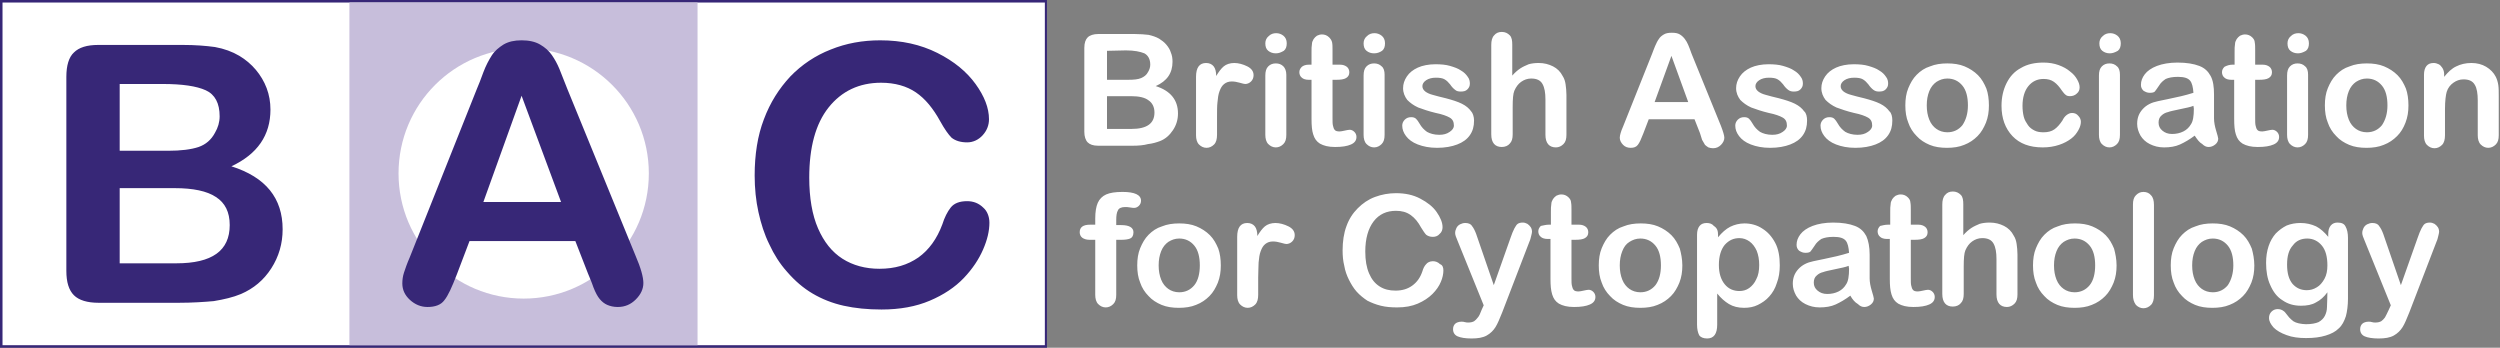
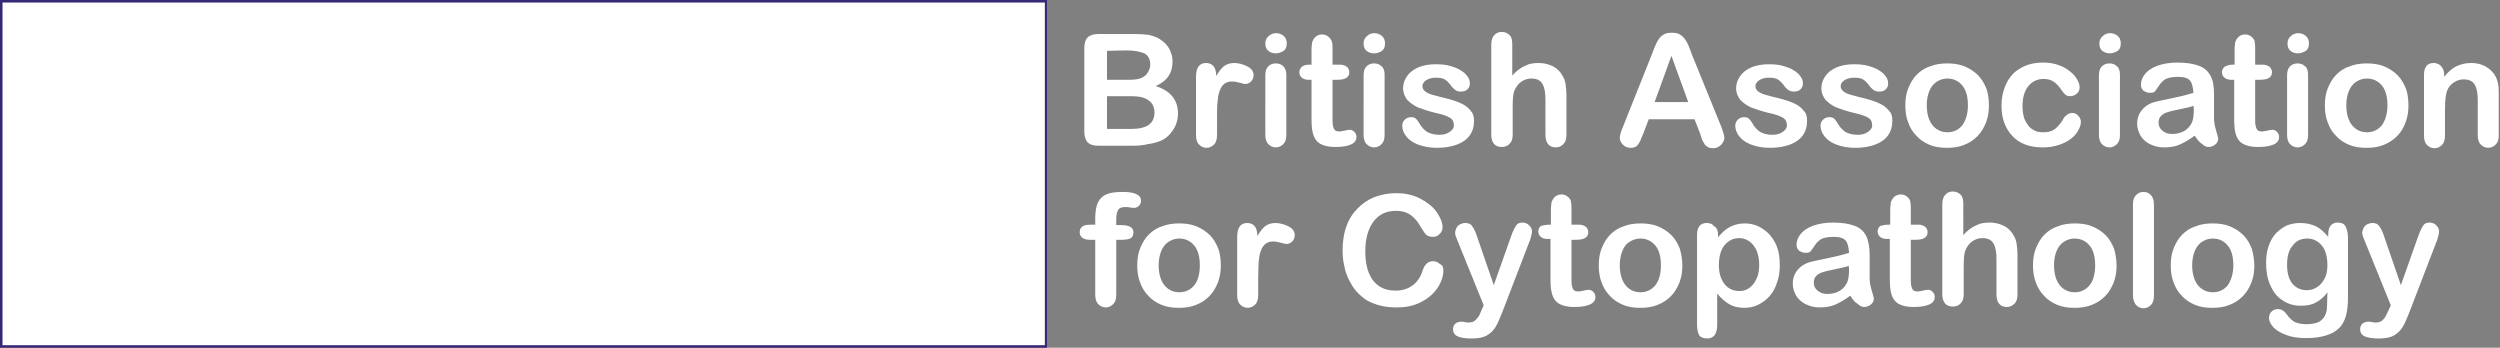
<svg xmlns="http://www.w3.org/2000/svg" version="1.1" id="Layer_1" x="0" y="0" viewBox="0 0 595.3 82.8" xml:space="preserve">
  <rect x="0" y="0" width="595.3" height="82.8" fill="#808080" stroke="none" />
  <style>.st1{fill:#372777}</style>
  <path d="M269.7 34.7h-8.2c-1.2 0-2-.3-2.5-.8s-.8-1.4-.8-2.5v-20c0-1.2.3-2 .8-2.5s1.4-.8 2.5-.8h8.7c1.3 0 2.4.1 3.3.2.9.2 1.8.5 2.5.9.6.4 1.2.8 1.7 1.4.5.6.9 1.2 1.1 1.9.3.7.4 1.4.4 2.2 0 2.7-1.3 4.6-4 5.8 3.5 1.1 5.3 3.3 5.3 6.5 0 1.5-.4 2.8-1.2 4-.8 1.2-1.8 2.1-3.1 2.6-.8.3-1.8.6-2.8.7-1.1.3-2.3.4-3.7.4zm-6.1-22.6V19h5c1.4 0 2.4-.1 3.1-.4s1.3-.7 1.7-1.5c.3-.5.5-1.1.5-1.7 0-1.3-.5-2.2-1.4-2.7-1-.4-2.4-.7-4.4-.7l-4.5.1zm5.7 10.8h-5.7v7.8h5.8c3.7 0 5.5-1.3 5.5-3.9 0-1.3-.5-2.3-1.4-2.9-.9-.7-2.3-1-4.2-1zm20.5 5.1v4.1c0 1-.2 1.8-.7 2.3s-1.1.8-1.8.8-1.3-.3-1.8-.8-.7-1.3-.7-2.2V18.3c0-2.2.8-3.3 2.4-3.3.8 0 1.4.3 1.8.8.4.5.6 1.3.6 2.3.6-1 1.2-1.8 1.8-2.3.6-.5 1.5-.8 2.5-.8s2.1.3 3.1.8 1.5 1.2 1.5 2.1c0 .6-.2 1.1-.6 1.5s-.9.6-1.4.6c-.2 0-.6-.1-1.3-.3-.7-.2-1.3-.3-1.9-.3-.7 0-1.3.2-1.8.6s-.8.9-1.1 1.7c-.3.8-.4 1.6-.5 2.7-.1.8-.1 2.1-.1 3.6zm14-15.3c-.7 0-1.3-.2-1.8-.6-.5-.4-.7-1-.7-1.8 0-.7.3-1.3.8-1.7.5-.5 1.1-.7 1.8-.7.6 0 1.2.2 1.7.6.5.4.8 1 .8 1.8s-.2 1.4-.7 1.8c-.7.4-1.2.6-1.9.6zm2.5 5.1v14.3c0 1-.2 1.7-.7 2.2s-1.1.8-1.8.8-1.3-.3-1.8-.8-.7-1.3-.7-2.2V18c0-1 .2-1.7.7-2.2.5-.5 1.1-.7 1.8-.7s1.3.2 1.8.7c.4.4.7 1.1.7 2zm5.4-2.4h.6v-3c0-.8 0-1.4.1-1.9 0-.5.2-.8.4-1.2.2-.3.5-.6.8-.8.4-.2.8-.3 1.2-.3.6 0 1.2.2 1.7.7.3.3.6.7.7 1.2s.1 1.1.1 1.9v3.4h1.8c.7 0 1.2.2 1.6.5s.6.8.6 1.3c0 .7-.3 1.1-.8 1.4s-1.3.4-2.3.4h-.9v9.1c0 .8 0 1.4.1 1.8s.2.8.4 1c.2.3.6.4 1.2.4.3 0 .7-.1 1.2-.2s.9-.2 1.2-.2c.4 0 .8.2 1.1.5.3.3.5.7.5 1.2 0 .8-.4 1.4-1.3 1.8-.9.4-2.1.6-3.8.6-1.6 0-2.7-.3-3.6-.8-.8-.5-1.3-1.2-1.6-2.2-.3-.9-.4-2.1-.4-3.7V19h-.7c-.7 0-1.3-.2-1.6-.5-.4-.3-.6-.8-.6-1.3s.2-.9.6-1.3c.4-.3.9-.5 1.7-.5zm15.5-2.7c-.7 0-1.3-.2-1.8-.6-.5-.4-.7-1-.7-1.8 0-.7.3-1.3.8-1.7.5-.5 1.1-.7 1.8-.7.6 0 1.2.2 1.7.6.5.4.8 1 .8 1.8s-.2 1.4-.7 1.8c-.6.4-1.2.6-1.9.6zm2.5 5.1v14.3c0 1-.2 1.7-.7 2.2s-1.1.8-1.8.8-1.3-.3-1.8-.8-.7-1.3-.7-2.2V18c0-1 .2-1.7.7-2.2.5-.5 1.1-.7 1.8-.7s1.3.2 1.8.7c.5.4.7 1.1.7 2zM351 28.7c0 1.4-.3 2.5-1 3.5s-1.7 1.7-3 2.2-2.9.8-4.8.8c-1.8 0-3.3-.3-4.6-.8-1.3-.5-2.2-1.2-2.8-2-.6-.8-.9-1.6-.9-2.5 0-.5.2-1 .6-1.4s.9-.6 1.5-.6c.5 0 .9.1 1.2.4.3.3.5.6.8 1.1.5.9 1.1 1.5 1.8 2 .7.4 1.7.7 2.9.7 1 0 1.8-.2 2.5-.7.6-.4 1-.9 1-1.5 0-.9-.3-1.5-1-1.9s-1.8-.8-3.3-1.1c-1.7-.4-3.1-.9-4.2-1.3-1.1-.5-1.9-1.1-2.6-1.8-.6-.8-1-1.7-1-2.8 0-1 .3-1.9.9-2.8s1.5-1.6 2.6-2.1 2.6-.8 4.2-.8c1.3 0 2.5.1 3.5.4 1 .3 1.9.6 2.6 1.1.7.4 1.2.9 1.6 1.5.4.5.5 1.1.5 1.6 0 .6-.2 1-.6 1.4s-.9.5-1.6.5c-.5 0-1-.1-1.3-.4-.4-.3-.8-.7-1.2-1.3-.4-.5-.8-.9-1.3-1.2-.5-.3-1.2-.4-2.1-.4s-1.7.2-2.3.6c-.6.4-.9.9-.9 1.4s.2.9.7 1.3c.4.3 1 .6 1.8.8.7.2 1.8.5 3.1.8 1.5.4 2.8.8 3.8 1.3s1.7 1.1 2.2 1.8c.4.4.7 1.3.7 2.2zm9.1-18V18c.6-.7 1.3-1.3 1.9-1.7.6-.4 1.3-.7 2-1 .7-.2 1.5-.3 2.4-.3 1.3 0 2.4.3 3.4.8s1.8 1.3 2.3 2.3c.4.6.6 1.3.7 2s.2 1.6.2 2.5v9.5c0 1-.2 1.7-.7 2.2s-1.1.8-1.8.8c-1.6 0-2.5-1-2.5-3v-8.4c0-1.6-.2-2.8-.7-3.7-.5-.9-1.4-1.3-2.7-1.3-.9 0-1.7.3-2.4.8s-1.2 1.2-1.6 2.1c-.3.7-.4 2-.4 3.9V32c0 1-.2 1.7-.7 2.2-.4.5-1.1.8-1.9.8-1.6 0-2.5-1-2.5-3V10.7c0-1 .2-1.8.7-2.3.4-.5 1-.8 1.8-.8s1.4.3 1.9.8.6 1.3.6 2.3zm44.7 21l-1.3-3.3h-10.9l-1.3 3.4c-.5 1.3-.9 2.2-1.3 2.7s-.9.7-1.7.7c-.7 0-1.3-.2-1.8-.7s-.8-1.1-.8-1.7c0-.4.1-.7.2-1.1s.3-.9.6-1.6l6.9-17.3c.2-.5.4-1.1.7-1.8.3-.7.6-1.3.9-1.7.3-.5.7-.8 1.2-1.1.5-.3 1.1-.4 1.9-.4s1.4.1 1.9.4c.5.3.9.7 1.2 1.1.3.4.6.9.8 1.4.2.5.5 1.2.8 2.1l7 17.2c.5 1.3.8 2.3.8 2.8 0 .6-.3 1.2-.8 1.7s-1.1.8-1.9.8c-.4 0-.8-.1-1.1-.2-.3-.2-.6-.4-.8-.6-.2-.3-.4-.7-.7-1.2-.2-.7-.4-1.2-.5-1.6zM394 24.3h8l-4-11-4 11zm36.3 4.4c0 1.4-.3 2.5-1 3.5s-1.7 1.7-3 2.2-2.9.8-4.8.8c-1.8 0-3.3-.3-4.6-.8-1.3-.5-2.2-1.2-2.8-2-.6-.8-.9-1.6-.9-2.5 0-.5.2-1 .6-1.4s.9-.6 1.5-.6c.5 0 .9.1 1.2.4.3.3.5.6.8 1.1.5.9 1.1 1.5 1.8 2 .7.4 1.7.7 2.9.7 1 0 1.8-.2 2.5-.7.6-.4 1-.9 1-1.5 0-.9-.3-1.5-1-1.9s-1.8-.8-3.3-1.1c-1.7-.4-3.1-.9-4.2-1.3-1.1-.5-1.9-1.1-2.6-1.8-.6-.8-1-1.7-1-2.8 0-1 .3-1.9.9-2.8s1.5-1.6 2.6-2.1 2.6-.8 4.2-.8c1.3 0 2.5.1 3.5.4 1 .3 1.9.6 2.6 1.1.7.4 1.2.9 1.6 1.5.4.5.5 1.1.5 1.6 0 .6-.2 1-.6 1.4s-.9.5-1.6.5c-.5 0-.9-.1-1.3-.4s-.8-.7-1.2-1.3c-.4-.5-.8-.9-1.3-1.2-.5-.3-1.2-.4-2.1-.4s-1.7.2-2.3.6c-.6.4-.9.9-.9 1.4s.2.9.7 1.3c.4.3 1 .6 1.8.8.7.2 1.8.5 3.1.8 1.5.4 2.8.8 3.8 1.3s1.7 1.1 2.2 1.8c.5.4.7 1.3.7 2.2zm20.3 0c0 1.4-.3 2.5-1 3.5s-1.7 1.7-3 2.2-2.9.8-4.8.8c-1.8 0-3.3-.3-4.6-.8-1.3-.5-2.2-1.2-2.8-2-.6-.8-.9-1.6-.9-2.5 0-.5.2-1 .6-1.4s.9-.6 1.5-.6c.5 0 .9.1 1.2.4.3.3.5.6.8 1.1.5.9 1.1 1.5 1.8 2 .7.4 1.7.7 2.9.7 1 0 1.8-.2 2.5-.7.6-.4 1-.9 1-1.5 0-.9-.3-1.5-1-1.9s-1.8-.8-3.3-1.1c-1.7-.4-3.1-.9-4.2-1.3-1.1-.5-1.9-1.1-2.6-1.8-.6-.8-1-1.7-1-2.8 0-1 .3-1.9.9-2.8s1.5-1.6 2.6-2.1 2.6-.8 4.2-.8c1.3 0 2.5.1 3.5.4 1 .3 1.9.6 2.6 1.1.7.4 1.2.9 1.6 1.5.4.5.5 1.1.5 1.6 0 .6-.2 1-.6 1.4s-.9.5-1.6.5c-.5 0-.9-.1-1.3-.4s-.8-.7-1.2-1.3c-.4-.5-.8-.9-1.3-1.2-.5-.3-1.2-.4-2.1-.4s-1.7.2-2.3.6c-.6.4-.9.9-.9 1.4s.2.9.7 1.3c.4.3 1 .6 1.8.8.7.2 1.8.5 3.1.8 1.5.4 2.8.8 3.8 1.3s1.7 1.1 2.2 1.8c.5.4.7 1.3.7 2.2zm23-3.6c0 1.5-.2 2.8-.7 4.1-.5 1.2-1.1 2.3-2 3.2s-1.9 1.6-3.2 2.1c-1.2.5-2.6.7-4.1.7s-2.9-.2-4.1-.7-2.3-1.2-3.1-2.1c-.9-.9-1.6-2-2-3.2-.5-1.2-.7-2.6-.7-4.1s.2-2.9.7-4.1 1.1-2.3 2-3.2c.9-.9 1.9-1.6 3.2-2 1.2-.5 2.6-.7 4.1-.7s2.9.2 4.1.7c1.2.5 2.3 1.2 3.2 2.1.9.9 1.5 2 2 3.2.4 1.1.6 2.5.6 4zm-5 0c0-2-.4-3.6-1.3-4.7s-2.1-1.7-3.6-1.7c-1 0-1.8.3-2.6.8-.7.5-1.3 1.2-1.7 2.2-.4 1-.6 2.1-.6 3.4s.2 2.4.6 3.4 1 1.7 1.7 2.2 1.6.8 2.6.8c1.5 0 2.7-.6 3.6-1.7.8-1.2 1.3-2.7 1.3-4.7zm26.9 3.9c0 .6-.2 1.3-.6 2s-.9 1.4-1.7 2c-.8.6-1.7 1.1-2.9 1.5-1.2.4-2.5.6-3.9.6-3.1 0-5.5-.9-7.2-2.7s-2.6-4.2-2.6-7.2c0-2 .4-3.8 1.2-5.4.8-1.6 1.9-2.8 3.4-3.6 1.5-.9 3.3-1.3 5.4-1.3 1.3 0 2.5.2 3.6.6 1.1.4 2 .9 2.7 1.5.8.6 1.3 1.2 1.7 1.9.4.7.6 1.3.6 1.9s-.2 1.1-.7 1.5c-.4.4-1 .6-1.6.6-.4 0-.8-.1-1-.3-.3-.2-.6-.6-.9-1-.6-.9-1.2-1.6-1.9-2.1s-1.5-.7-2.5-.7c-1.5 0-2.7.6-3.6 1.7s-1.4 2.7-1.4 4.7c0 .9.1 1.8.3 2.6.2.8.6 1.4 1 2s1 1 1.6 1.3 1.3.4 2.1.4c1 0 1.9-.2 2.6-.7s1.3-1.2 1.9-2.1c.3-.6.6-1 1-1.3s.8-.5 1.3-.5c.6 0 1.1.2 1.5.7.4.4.6.9.6 1.4zm6.9-16.3c-.7 0-1.3-.2-1.8-.6-.5-.4-.7-1-.7-1.8 0-.7.3-1.3.8-1.7.5-.5 1.1-.7 1.8-.7.6 0 1.2.2 1.7.6.5.4.8 1 .8 1.8s-.2 1.4-.7 1.8c-.7.4-1.3.6-1.9.6zm2.4 5.1v14.3c0 1-.2 1.7-.7 2.2s-1.1.8-1.8.8-1.3-.3-1.8-.8-.7-1.3-.7-2.2V18c0-1 .2-1.7.7-2.2.5-.5 1.1-.7 1.8-.7s1.3.2 1.8.7c.5.4.7 1.1.7 2zm17.8 14.5c-1.2.9-2.4 1.6-3.5 2.1s-2.4.7-3.8.7c-1.3 0-2.4-.3-3.4-.8s-1.7-1.2-2.2-2c-.5-.9-.8-1.8-.8-2.8 0-1.4.4-2.5 1.3-3.5s2.1-1.6 3.6-1.9c.3-.1 1.1-.2 2.4-.5 1.3-.3 2.3-.5 3.2-.7s1.9-.5 2.9-.8c-.1-1.3-.3-2.3-.8-2.9s-1.4-.9-2.9-.9c-1.3 0-2.2.2-2.9.5-.6.4-1.2.9-1.6 1.6-.5.7-.8 1.2-1 1.4-.2.2-.6.3-1.2.3s-1-.2-1.5-.5c-.4-.4-.6-.8-.6-1.4 0-.9.3-1.7.9-2.5s1.6-1.5 2.9-2c1.3-.5 3-.8 4.9-.8 2.2 0 3.9.3 5.2.8 1.3.5 2.1 1.3 2.7 2.4s.8 2.6.8 4.4v5.7c0 .9.2 1.9.5 2.9s.5 1.7.5 1.9c0 .5-.2 1-.7 1.4s-1 .6-1.6.6c-.5 0-1-.2-1.5-.7-.7-.4-1.2-1.1-1.8-2zm-.3-7.1c-.7.3-1.8.5-3.2.8s-2.4.5-2.9.7c-.5.1-1.1.4-1.5.8-.5.4-.7 1-.7 1.7 0 .8.3 1.4.9 1.9.6.5 1.3.8 2.3.8s1.9-.2 2.7-.6 1.4-1 1.8-1.7c.5-.7.7-2 .7-3.7l-.1-.7zm9.3-9.8h.5v-3c0-.8 0-1.4.1-1.9 0-.5.2-.8.4-1.2.2-.3.5-.6.8-.8.4-.2.8-.3 1.2-.3.6 0 1.2.2 1.7.7.3.3.6.7.6 1.2.1.5.1 1.1.1 1.9v3.4h1.8c.7 0 1.2.2 1.6.5s.6.8.6 1.3c0 .7-.3 1.1-.8 1.4s-1.3.4-2.3.4h-.9v9.1c0 .8 0 1.4.1 1.8s.2.8.4 1c.2.3.6.4 1.2.4.3 0 .7-.1 1.2-.2s.9-.2 1.2-.2c.4 0 .8.2 1.1.5s.5.7.5 1.2c0 .8-.4 1.4-1.3 1.8-.9.4-2.1.6-3.8.6-1.6 0-2.7-.3-3.6-.8-.8-.5-1.3-1.2-1.6-2.2-.3-.9-.4-2.1-.4-3.7V19h-.7c-.7 0-1.3-.2-1.6-.5-.4-.3-.6-.8-.6-1.3s.2-.9.6-1.3c.6-.3 1.2-.5 1.9-.5zm15.6-2.7c-.7 0-1.3-.2-1.8-.6-.5-.4-.7-1-.7-1.8 0-.7.3-1.3.8-1.7.5-.5 1.1-.7 1.8-.7.6 0 1.2.2 1.7.6.5.4.8 1 .8 1.8s-.2 1.4-.7 1.8c-.7.4-1.3.6-1.9.6zm2.4 5.1v14.3c0 1-.2 1.7-.7 2.2s-1.1.8-1.8.8-1.3-.3-1.8-.8-.7-1.3-.7-2.2V18c0-1 .2-1.7.7-2.2.5-.5 1.1-.7 1.8-.7s1.3.2 1.8.7c.5.4.7 1.1.7 2zm23.9 7.3c0 1.5-.2 2.8-.7 4.1s-1.1 2.3-2 3.2-1.9 1.6-3.2 2.1c-1.2.5-2.6.7-4.1.7s-2.9-.2-4.1-.7c-1.2-.5-2.3-1.2-3.1-2.1-.9-.9-1.6-2-2-3.2-.5-1.2-.7-2.6-.7-4.1s.2-2.9.7-4.1 1.1-2.3 2-3.2c.9-.9 1.9-1.6 3.2-2 1.2-.5 2.6-.7 4.1-.7s2.9.2 4.1.7c1.2.5 2.3 1.2 3.2 2.1s1.5 2 2 3.2c.4 1.1.6 2.5.6 4zm-5 0c0-2-.4-3.6-1.3-4.7s-2.1-1.7-3.6-1.7c-1 0-1.8.3-2.6.8-.7.5-1.3 1.2-1.7 2.2s-.6 2.1-.6 3.4.2 2.4.6 3.4c.4 1 1 1.7 1.7 2.2s1.6.8 2.6.8c1.5 0 2.7-.6 3.6-1.7.8-1.2 1.3-2.7 1.3-4.7zm13.5-7.4v.6c.9-1.1 1.8-2 2.9-2.5 1-.5 2.2-.8 3.6-.8 1.3 0 2.5.3 3.5.9 1 .6 1.8 1.4 2.3 2.4.3.6.5 1.3.6 2s.1 1.6.1 2.7v9.2c0 1-.2 1.7-.7 2.2s-1.1.8-1.8.8-1.3-.3-1.8-.8-.7-1.3-.7-2.2v-8.3c0-1.6-.2-2.9-.7-3.7-.5-.9-1.4-1.3-2.7-1.3-.9 0-1.7.3-2.4.8s-1.3 1.2-1.6 2.2c-.2.7-.4 2.1-.4 4.1v6.2c0 1-.2 1.8-.7 2.3s-1.1.8-1.8.8-1.3-.3-1.8-.8-.7-1.3-.7-2.2V17.8c0-.9.2-1.6.6-2.1.4-.5 1-.7 1.7-.7.4 0 .8.1 1.2.3s.6.5.9.9c.3.5.4 1 .4 1.5zM259.6 53.5h1.2V52c0-1.5.2-2.8.6-3.7s1.1-1.6 2-2 2.2-.6 3.9-.6c2.9 0 4.4.7 4.4 2.1 0 .5-.2.9-.5 1.2s-.7.5-1.1.5c-.2 0-.5 0-1-.1s-.9-.1-1.2-.1c-.9 0-1.5.3-1.7.8-.3.5-.4 1.3-.4 2.3v1.2h1.2c1.9 0 2.9.6 2.9 1.7 0 .8-.3 1.3-.8 1.5s-1.2.3-2.1.3h-1.2v13.1c0 1-.2 1.7-.7 2.2s-1.1.8-1.8.8-1.3-.3-1.8-.8-.7-1.3-.7-2.2V57.1h-1.4c-.7 0-1.3-.2-1.7-.5-.4-.3-.6-.8-.6-1.3 0-1.2.8-1.8 2.5-1.8zm31.1 9.7c0 1.5-.2 2.8-.7 4.1-.5 1.2-1.1 2.3-2 3.2-.9.9-1.9 1.6-3.2 2.1-1.2.5-2.6.7-4.1.7s-2.9-.2-4.1-.7-2.3-1.2-3.1-2.1c-.9-.9-1.6-2-2-3.2-.5-1.2-.7-2.6-.7-4.1s.2-2.9.7-4.1 1.1-2.3 2-3.2 1.9-1.6 3.2-2c1.2-.5 2.6-.7 4.1-.7s2.9.2 4.1.7 2.3 1.2 3.2 2.1c.9.9 1.5 2 2 3.2.4 1.1.6 2.5.6 4zm-5 0c0-2-.4-3.6-1.3-4.7s-2.1-1.7-3.6-1.7c-1 0-1.8.3-2.6.8-.7.5-1.3 1.2-1.7 2.2-.4 1-.6 2.1-.6 3.4 0 1.3.2 2.4.6 3.4s1 1.7 1.7 2.2 1.6.8 2.6.8c1.5 0 2.7-.6 3.6-1.7s1.3-2.8 1.3-4.7zm13.9 2.9v4.1c0 1-.2 1.8-.7 2.3s-1.1.8-1.8.8-1.3-.3-1.8-.8-.7-1.3-.7-2.2V56.4c0-2.2.8-3.3 2.4-3.3.8 0 1.4.3 1.8.8s.6 1.3.6 2.3c.6-1 1.2-1.8 1.8-2.3.6-.5 1.5-.8 2.5-.8s2.1.3 3.1.8 1.5 1.2 1.5 2.1c0 .6-.2 1.1-.6 1.5s-.9.6-1.4.6c-.2 0-.6-.1-1.3-.3-.7-.2-1.3-.3-1.9-.3-.7 0-1.3.2-1.8.6-.5.4-.8.9-1.1 1.7-.3.8-.4 1.6-.5 2.7 0 .8-.1 2.1-.1 3.6zm44.1-1.7c0 .8-.2 1.8-.6 2.7-.4 1-1.1 2-2 2.9s-2.1 1.7-3.5 2.3c-1.4.6-3 .9-4.9.9-1.4 0-2.7-.1-3.9-.4-1.2-.3-2.2-.7-3.2-1.2-.9-.6-1.8-1.3-2.6-2.2-.7-.8-1.3-1.8-1.8-2.8s-.9-2.1-1.1-3.3c-.3-1.2-.4-2.4-.4-3.7 0-2.1.3-4.1.9-5.7.6-1.7 1.5-3.1 2.7-4.3s2.5-2.1 4.1-2.7c1.6-.6 3.3-.9 5-.9 2.2 0 4.1.4 5.8 1.3 1.7.9 3 1.9 3.9 3.2s1.4 2.5 1.4 3.6c0 .6-.2 1.2-.7 1.6-.4.5-1 .7-1.6.7-.7 0-1.2-.2-1.6-.5-.3-.3-.7-.9-1.2-1.7-.7-1.3-1.5-2.3-2.5-3s-2.1-1-3.5-1c-2.2 0-4 .8-5.3 2.5s-2 4.1-2 7.2c0 2.1.3 3.8.9 5.2.6 1.4 1.4 2.4 2.5 3.1s2.3 1 3.8 1c1.6 0 2.9-.4 4-1.2 1.1-.8 1.9-1.9 2.4-3.4.2-.7.5-1.3.9-1.7.3-.4.9-.7 1.6-.7.6 0 1.2.2 1.7.7.6.2.8.8.8 1.5zm9.1 9.4l.5-1.1-6.2-15.3c-.4-.9-.6-1.5-.6-1.9s.1-.8.3-1.2c.2-.4.5-.7.9-.9s.8-.3 1.2-.3c.7 0 1.3.2 1.6.7.4.5.7 1.1 1 1.9l4.2 12.2 4-11.3c.3-.9.6-1.6.9-2.2.3-.5.5-.9.8-1.1.3-.2.7-.3 1.2-.3.4 0 .7.1 1.1.3.3.2.6.5.8.8.2.3.3.7.3 1.1 0 .2-.1.6-.2 1s-.2.9-.4 1.3l-6.5 16.9c-.6 1.5-1.1 2.7-1.6 3.5s-1.2 1.5-2.1 2-2.1.7-3.6.7-2.6-.2-3.3-.5c-.7-.3-1.1-.9-1.1-1.7 0-.6.2-1 .5-1.3s.9-.5 1.5-.5c.3 0 .5 0 .8.1s.6.1.8.1c.6 0 1-.1 1.4-.3.3-.2.6-.5.9-.9.3-.3.6-1 .9-1.8zm16-20.3h.5v-3c0-.8 0-1.4.1-1.9 0-.5.2-.8.4-1.2.2-.3.5-.6.8-.8.4-.2.8-.3 1.2-.3.6 0 1.2.2 1.7.7.3.3.6.7.6 1.2.1.5.1 1.1.1 1.9v3.4h1.8c.7 0 1.2.2 1.6.5s.6.8.6 1.3c0 .7-.3 1.1-.8 1.4-.5.3-1.3.4-2.3.4h-.9v9.1c0 .8 0 1.4.1 1.8s.2.8.4 1c.2.3.6.4 1.2.4.3 0 .7-.1 1.2-.2s.9-.2 1.2-.2c.4 0 .8.2 1.1.5.3.3.5.7.5 1.2 0 .8-.4 1.4-1.3 1.8s-2.1.6-3.8.6c-1.6 0-2.7-.3-3.6-.8-.8-.5-1.3-1.2-1.6-2.2s-.4-2.1-.4-3.7v-9.5h-.7c-.7 0-1.3-.2-1.6-.5-.4-.3-.6-.8-.6-1.3s.2-.9.6-1.3c.6-.1 1.2-.3 1.9-.3zm31.8 9.7c0 1.5-.2 2.8-.7 4.1-.5 1.2-1.1 2.3-2 3.2-.9.9-1.9 1.6-3.2 2.1-1.2.5-2.6.7-4.1.7s-2.9-.2-4.1-.7-2.3-1.2-3.1-2.1c-.9-.9-1.6-2-2-3.2-.5-1.2-.7-2.6-.7-4.1s.2-2.9.7-4.1c.5-1.2 1.1-2.3 2-3.2s1.9-1.6 3.2-2c1.2-.5 2.6-.7 4.1-.7s2.9.2 4.1.7 2.3 1.2 3.2 2.1c.9.9 1.5 2 2 3.2.3 1.1.6 2.5.6 4zm-5.1 0c0-2-.4-3.6-1.3-4.7s-2.1-1.7-3.6-1.7c-1 0-1.8.3-2.6.8s-1.3 1.2-1.7 2.2c-.4 1-.6 2.1-.6 3.4 0 1.3.2 2.4.6 3.4s1 1.7 1.7 2.2 1.6.8 2.6.8c1.5 0 2.7-.6 3.6-1.7.9-1.2 1.3-2.8 1.3-4.7zm13.6-7.3v.6c.9-1.1 1.9-2 2.9-2.5s2.2-.8 3.4-.8c1.5 0 3 .4 4.2 1.2 1.3.8 2.3 1.9 3.1 3.4.8 1.5 1.1 3.3 1.1 5.4 0 1.5-.2 2.9-.7 4.2-.4 1.3-1 2.3-1.8 3.2s-1.7 1.5-2.7 2-2.1.7-3.3.7c-1.4 0-2.6-.3-3.6-.9s-1.9-1.4-2.8-2.5v7.4c0 2.2-.8 3.3-2.4 3.3-.9 0-1.6-.3-1.9-.8-.3-.6-.5-1.4-.5-2.5V55.9c0-.9.2-1.6.6-2.1s1-.7 1.7-.7 1.3.2 1.7.7c.8.5 1 1.2 1 2.1zm9.8 7.2c0-1.3-.2-2.4-.6-3.4-.4-.9-1-1.7-1.7-2.2s-1.5-.8-2.4-.8c-1.4 0-2.5.5-3.5 1.6-.9 1.1-1.4 2.7-1.4 4.8 0 2 .5 3.5 1.4 4.6.9 1.1 2.1 1.6 3.5 1.6.8 0 1.6-.2 2.3-.7.7-.5 1.3-1.2 1.7-2.1.5-.9.7-2.1.7-3.4zm21.7 7.3c-1.2.9-2.4 1.6-3.5 2.1s-2.4.7-3.8.7c-1.3 0-2.4-.3-3.4-.8s-1.7-1.2-2.2-2c-.5-.9-.8-1.8-.8-2.8 0-1.4.4-2.5 1.3-3.5s2.1-1.6 3.6-1.9c.3-.1 1.1-.2 2.4-.5s2.3-.5 3.2-.7c.9-.2 1.9-.5 2.9-.8-.1-1.3-.3-2.3-.8-2.9-.5-.6-1.4-.9-2.9-.9-1.3 0-2.2.2-2.9.5-.6.4-1.2.9-1.6 1.6-.5.7-.8 1.2-1 1.4s-.6.3-1.2.3-1-.2-1.5-.5c-.4-.4-.6-.8-.6-1.4 0-.9.3-1.7.9-2.5s1.6-1.5 2.9-2 3-.8 4.9-.8c2.2 0 3.9.3 5.2.8 1.3.5 2.1 1.3 2.7 2.4.5 1.1.8 2.6.8 4.4v5.7c0 .9.2 1.9.5 2.9s.5 1.7.5 1.9c0 .5-.2 1-.7 1.4s-1 .6-1.6.6c-.5 0-1-.2-1.5-.7-.7-.4-1.3-1.1-1.8-2zm-.4-7.1c-.7.3-1.8.5-3.2.8-1.4.3-2.4.5-2.9.7-.5.1-1.1.4-1.5.8-.5.4-.7 1-.7 1.7 0 .8.3 1.4.9 1.9s1.3.8 2.3.8 1.9-.2 2.7-.6c.8-.4 1.4-1 1.8-1.7.5-.7.7-2 .7-3.7l-.1-.7zm9.4-9.8h.5v-3c0-.8 0-1.4.1-1.9 0-.5.2-.8.4-1.2.2-.3.5-.6.8-.8.4-.2.8-.3 1.2-.3.6 0 1.2.2 1.7.7.3.3.6.7.6 1.2.1.5.1 1.1.1 1.9v3.4h1.8c.7 0 1.2.2 1.6.5s.6.8.6 1.3c0 .7-.3 1.1-.8 1.4-.5.3-1.3.4-2.3.4h-.9v9.1c0 .8 0 1.4.1 1.8s.2.8.4 1c.2.3.6.4 1.2.4.3 0 .7-.1 1.2-.2s.9-.2 1.2-.2c.4 0 .8.2 1.1.5.3.3.5.7.5 1.2 0 .8-.4 1.4-1.3 1.8s-2.1.6-3.8.6c-1.6 0-2.7-.3-3.6-.8-.8-.5-1.3-1.2-1.6-2.2s-.4-2.1-.4-3.7v-9.5h-.7c-.7 0-1.3-.2-1.6-.5-.4-.3-.6-.8-.6-1.3s.2-.9.6-1.3c.5-.1 1.1-.3 1.9-.3zm17.9-4.8V56c.6-.7 1.3-1.3 1.9-1.7s1.3-.7 2-1c.7-.2 1.5-.3 2.4-.3 1.3 0 2.4.3 3.4.8s1.8 1.3 2.3 2.3c.4.6.6 1.3.7 2s.2 1.6.2 2.5v9.5c0 1-.2 1.7-.7 2.2s-1.1.8-1.8.8c-1.6 0-2.5-1-2.5-3v-8.4c0-1.6-.2-2.8-.7-3.7s-1.4-1.3-2.7-1.3c-.9 0-1.7.3-2.4.8s-1.2 1.2-1.6 2.1c-.3.7-.4 2-.4 3.9V70c0 1-.2 1.7-.7 2.2-.4.5-1.1.8-1.9.8-1.6 0-2.5-1-2.5-3V48.7c0-1 .2-1.8.7-2.3.4-.5 1-.8 1.8-.8s1.4.3 1.9.8.6 1.3.6 2.3zM504 63.2c0 1.5-.2 2.8-.7 4.1-.5 1.2-1.1 2.3-2 3.2-.9.9-1.9 1.6-3.2 2.1-1.2.5-2.6.7-4.1.7s-2.9-.2-4.1-.7-2.3-1.2-3.1-2.1c-.9-.9-1.6-2-2-3.2-.5-1.2-.7-2.6-.7-4.1s.2-2.9.7-4.1 1.1-2.3 2-3.2 1.9-1.6 3.2-2c1.2-.5 2.6-.7 4.1-.7s2.9.2 4.1.7 2.3 1.2 3.2 2.1c.9.9 1.5 2 2 3.2.3 1.1.6 2.5.6 4zm-5.1 0c0-2-.4-3.6-1.3-4.7s-2.1-1.7-3.6-1.7c-1 0-1.8.3-2.6.8-.7.5-1.3 1.2-1.7 2.2-.4 1-.6 2.1-.6 3.4 0 1.3.2 2.4.6 3.4s1 1.7 1.7 2.2 1.6.8 2.6.8c1.5 0 2.7-.6 3.6-1.7s1.3-2.8 1.3-4.7zm9 7V48.7c0-1 .2-1.7.7-2.2s1-.8 1.8-.8 1.4.3 1.8.8c.5.5.7 1.3.7 2.3v21.5c0 1-.2 1.8-.7 2.3s-1.1.8-1.8.8-1.3-.3-1.8-.8c-.5-.7-.7-1.4-.7-2.4zm28.9-7c0 1.5-.2 2.8-.7 4.1-.5 1.2-1.1 2.3-2 3.2-.9.9-1.9 1.6-3.2 2.1-1.2.5-2.6.7-4.1.7s-2.9-.2-4.1-.7c-1.2-.5-2.3-1.2-3.1-2.1-.9-.9-1.6-2-2-3.2-.5-1.2-.7-2.6-.7-4.1s.2-2.9.7-4.1 1.1-2.3 2-3.2 1.9-1.6 3.2-2c1.2-.5 2.6-.7 4.1-.7s2.9.2 4.1.7c1.2.5 2.3 1.2 3.2 2.1.9.9 1.5 2 2 3.2.3 1.1.6 2.5.6 4zm-5 0c0-2-.4-3.6-1.3-4.7s-2.1-1.7-3.6-1.7c-1 0-1.8.3-2.6.8-.7.5-1.3 1.2-1.7 2.2s-.6 2.1-.6 3.4c0 1.3.2 2.4.6 3.4.4 1 1 1.7 1.7 2.2s1.6.8 2.6.8c1.5 0 2.7-.6 3.6-1.7.8-1.2 1.3-2.8 1.3-4.7zm27.3-6.5v14.4c0 1.6-.2 3.1-.5 4.2-.4 1.2-.9 2.2-1.7 2.9-.8.8-1.8 1.3-3.1 1.7-1.3.4-2.8.6-4.7.6-1.7 0-3.3-.2-4.6-.7-1.4-.5-2.4-1.1-3.1-1.8-.7-.8-1.1-1.5-1.1-2.3 0-.6.2-1.1.6-1.5.4-.4.9-.6 1.5-.6.7 0 1.4.3 1.9 1 .3.3.5.7.8 1s.6.6 1 .9c.3.2.8.4 1.3.5s1.1.2 1.7.2c1.3 0 2.3-.2 3-.5.7-.4 1.2-.9 1.5-1.5s.5-1.3.5-2.1c0-.7.1-1.9.1-3.5-.8 1.1-1.7 1.9-2.7 2.4-1 .6-2.2.8-3.6.8-1.7 0-3.1-.4-4.4-1.3-1.3-.8-2.2-2-2.9-3.6-.7-1.5-1-3.3-1-5.3 0-1.5.2-2.8.6-4 .4-1.2 1-2.2 1.7-3 .8-.8 1.6-1.4 2.6-1.9 1-.4 2.1-.6 3.3-.6 1.4 0 2.6.3 3.7.8 1 .5 2 1.4 2.9 2.5v-.7c0-.9.2-1.5.6-2 .4-.5 1-.7 1.6-.7 1 0 1.6.3 1.9.9.4.7.6 1.6.6 2.8zM544.6 63c0 2 .4 3.5 1.3 4.6.9 1 2 1.5 3.4 1.5.8 0 1.6-.2 2.4-.7.7-.4 1.3-1.1 1.8-2s.7-2 .7-3.2c0-2-.4-3.6-1.3-4.7s-2.1-1.7-3.5-1.7-2.6.5-3.4 1.6c-1 1.1-1.4 2.6-1.4 4.6zm24.2 10.8l.5-1.1-6.2-15.3c-.4-.9-.6-1.5-.6-1.9s.1-.8.3-1.2.5-.7.9-.9.8-.3 1.2-.3c.7 0 1.3.2 1.6.7.4.5.7 1.1 1 1.9l4.2 12.2 4-11.3c.3-.9.6-1.6.9-2.2.3-.5.5-.9.8-1.1s.7-.3 1.2-.3c.4 0 .7.1 1.1.3.3.2.6.5.8.8s.3.7.3 1.1c0 .2-.1.6-.2 1s-.2.9-.4 1.3l-6.5 16.9c-.6 1.5-1.1 2.7-1.6 3.5s-1.2 1.5-2.1 2c-.9.5-2.1.7-3.6.7s-2.6-.2-3.3-.5-1.1-.9-1.1-1.7c0-.6.2-1 .5-1.3s.9-.5 1.5-.5c.3 0 .5 0 .8.1s.6.1.8.1c.6 0 1-.1 1.4-.3.3-.2.6-.5.9-.9.2-.3.5-1 .9-1.8zM.3.3h248.8v82.2H.3z" fill="#fff" />
  <path class="st1" d="M249.3 82.8H0V0h249.3v82.8zM.6 82.2h248.2V.6H.6v81.6z" />
-   <path d="M83.2.6v81.6h82.9V.6H83.2zm41.5 70.5c-16.4 0-29.8-13.3-29.8-29.8s13.3-29.8 29.8-29.8c16.4 0 29.8 13.3 29.8 29.8s-13.4 29.8-29.8 29.8z" fill="#c7bedb" />
-   <path class="st1" d="M42.5 72.1h-19c-2.7 0-4.7-.6-5.9-1.8-1.2-1.2-1.8-3.1-1.8-5.8V18.3c0-2.7.6-4.7 1.8-5.8 1.2-1.2 3.1-1.8 5.8-1.8h20.1c3 0 5.5.2 7.7.5 2.2.4 4.1 1.1 5.8 2.1 1.5.9 2.8 2 3.9 3.3 1.1 1.3 2 2.8 2.6 4.4s.9 3.3.9 5.1c0 6.1-3.1 10.6-9.3 13.5 8.2 2.6 12.2 7.6 12.2 15 0 3.4-.9 6.5-2.7 9.3-1.8 2.8-4.2 4.8-7.2 6.1-1.9.8-4.1 1.3-6.5 1.7-2.2.2-5.1.4-8.4.4zM28.5 20v15.9H40c3.1 0 5.5-.3 7.3-.9 1.7-.6 3-1.7 3.9-3.4.7-1.2 1.1-2.5 1.1-3.9 0-3.1-1.1-5.2-3.3-6.2S43.4 20 38.8 20H28.5zm13.1 24.8H28.5v17.9H42c8.5 0 12.7-3 12.7-9.1 0-3.1-1.1-5.3-3.3-6.7-2.1-1.4-5.4-2.1-9.8-2.1zM140 65.1l-3-7.7h-25.2l-3 7.9c-1.2 3.1-2.1 5.1-3 6.2-.8 1.1-2.2 1.6-4 1.6-1.6 0-3-.6-4.2-1.7s-1.8-2.4-1.8-3.9c0-.8.1-1.7.4-2.6s.7-2.1 1.4-3.7l15.9-39.9c.5-1.1 1-2.5 1.6-4.1s1.3-2.9 2-4 1.7-1.9 2.8-2.6c1.2-.7 2.6-1 4.3-1 1.7 0 3.2.3 4.4 1s2.1 1.5 2.8 2.5 1.3 2.1 1.8 3.3c.5 1.2 1.1 2.8 1.9 4.8l16.2 39.6c1.3 3 1.9 5.2 1.9 6.6s-.6 2.7-1.8 3.9c-1.2 1.2-2.6 1.8-4.3 1.8-1 0-1.8-.2-2.5-.5s-1.3-.8-1.8-1.4-1-1.5-1.5-2.8c-.4-1.2-.9-2.3-1.3-3.3zm-24.9-17h18.5l-9.4-25.3-9.1 25.3zM235.6 53c0 2-.5 4.1-1.5 6.4s-2.5 4.6-4.6 6.8c-2.1 2.2-4.8 4-8.1 5.4s-7.1 2.1-11.5 2.1c-3.3 0-6.3-.3-9-.9s-5.2-1.6-7.4-2.9-4.2-3-6.1-5.2c-1.7-1.9-3.1-4.1-4.2-6.5-1.2-2.4-2-5-2.6-7.7s-.9-5.7-.9-8.7c0-5 .7-9.5 2.2-13.4 1.5-4 3.6-7.3 6.3-10.2 2.7-2.8 6-5 9.6-6.4 3.7-1.5 7.6-2.2 11.8-2.2 5.1 0 9.6 1 13.6 3s7 4.5 9.1 7.4 3.2 5.7 3.2 8.4c0 1.4-.5 2.7-1.5 3.8s-2.3 1.7-3.7 1.7c-1.6 0-2.8-.4-3.7-1.1-.8-.8-1.7-2.1-2.7-3.9-1.7-3.1-3.6-5.4-5.8-6.9s-5-2.3-8.3-2.3c-5.2 0-9.4 2-12.5 5.9s-4.6 9.5-4.6 16.7c0 4.8.7 8.9 2.1 12.1 1.4 3.2 3.3 5.6 5.8 7.2 2.5 1.6 5.5 2.4 8.8 2.4 3.7 0 6.7-.9 9.3-2.7 2.5-1.8 4.4-4.4 5.7-7.9.5-1.6 1.2-3 2-4s2.1-1.5 3.9-1.5c1.5 0 2.8.5 3.9 1.6.8.7 1.4 2 1.4 3.5z" />
</svg>